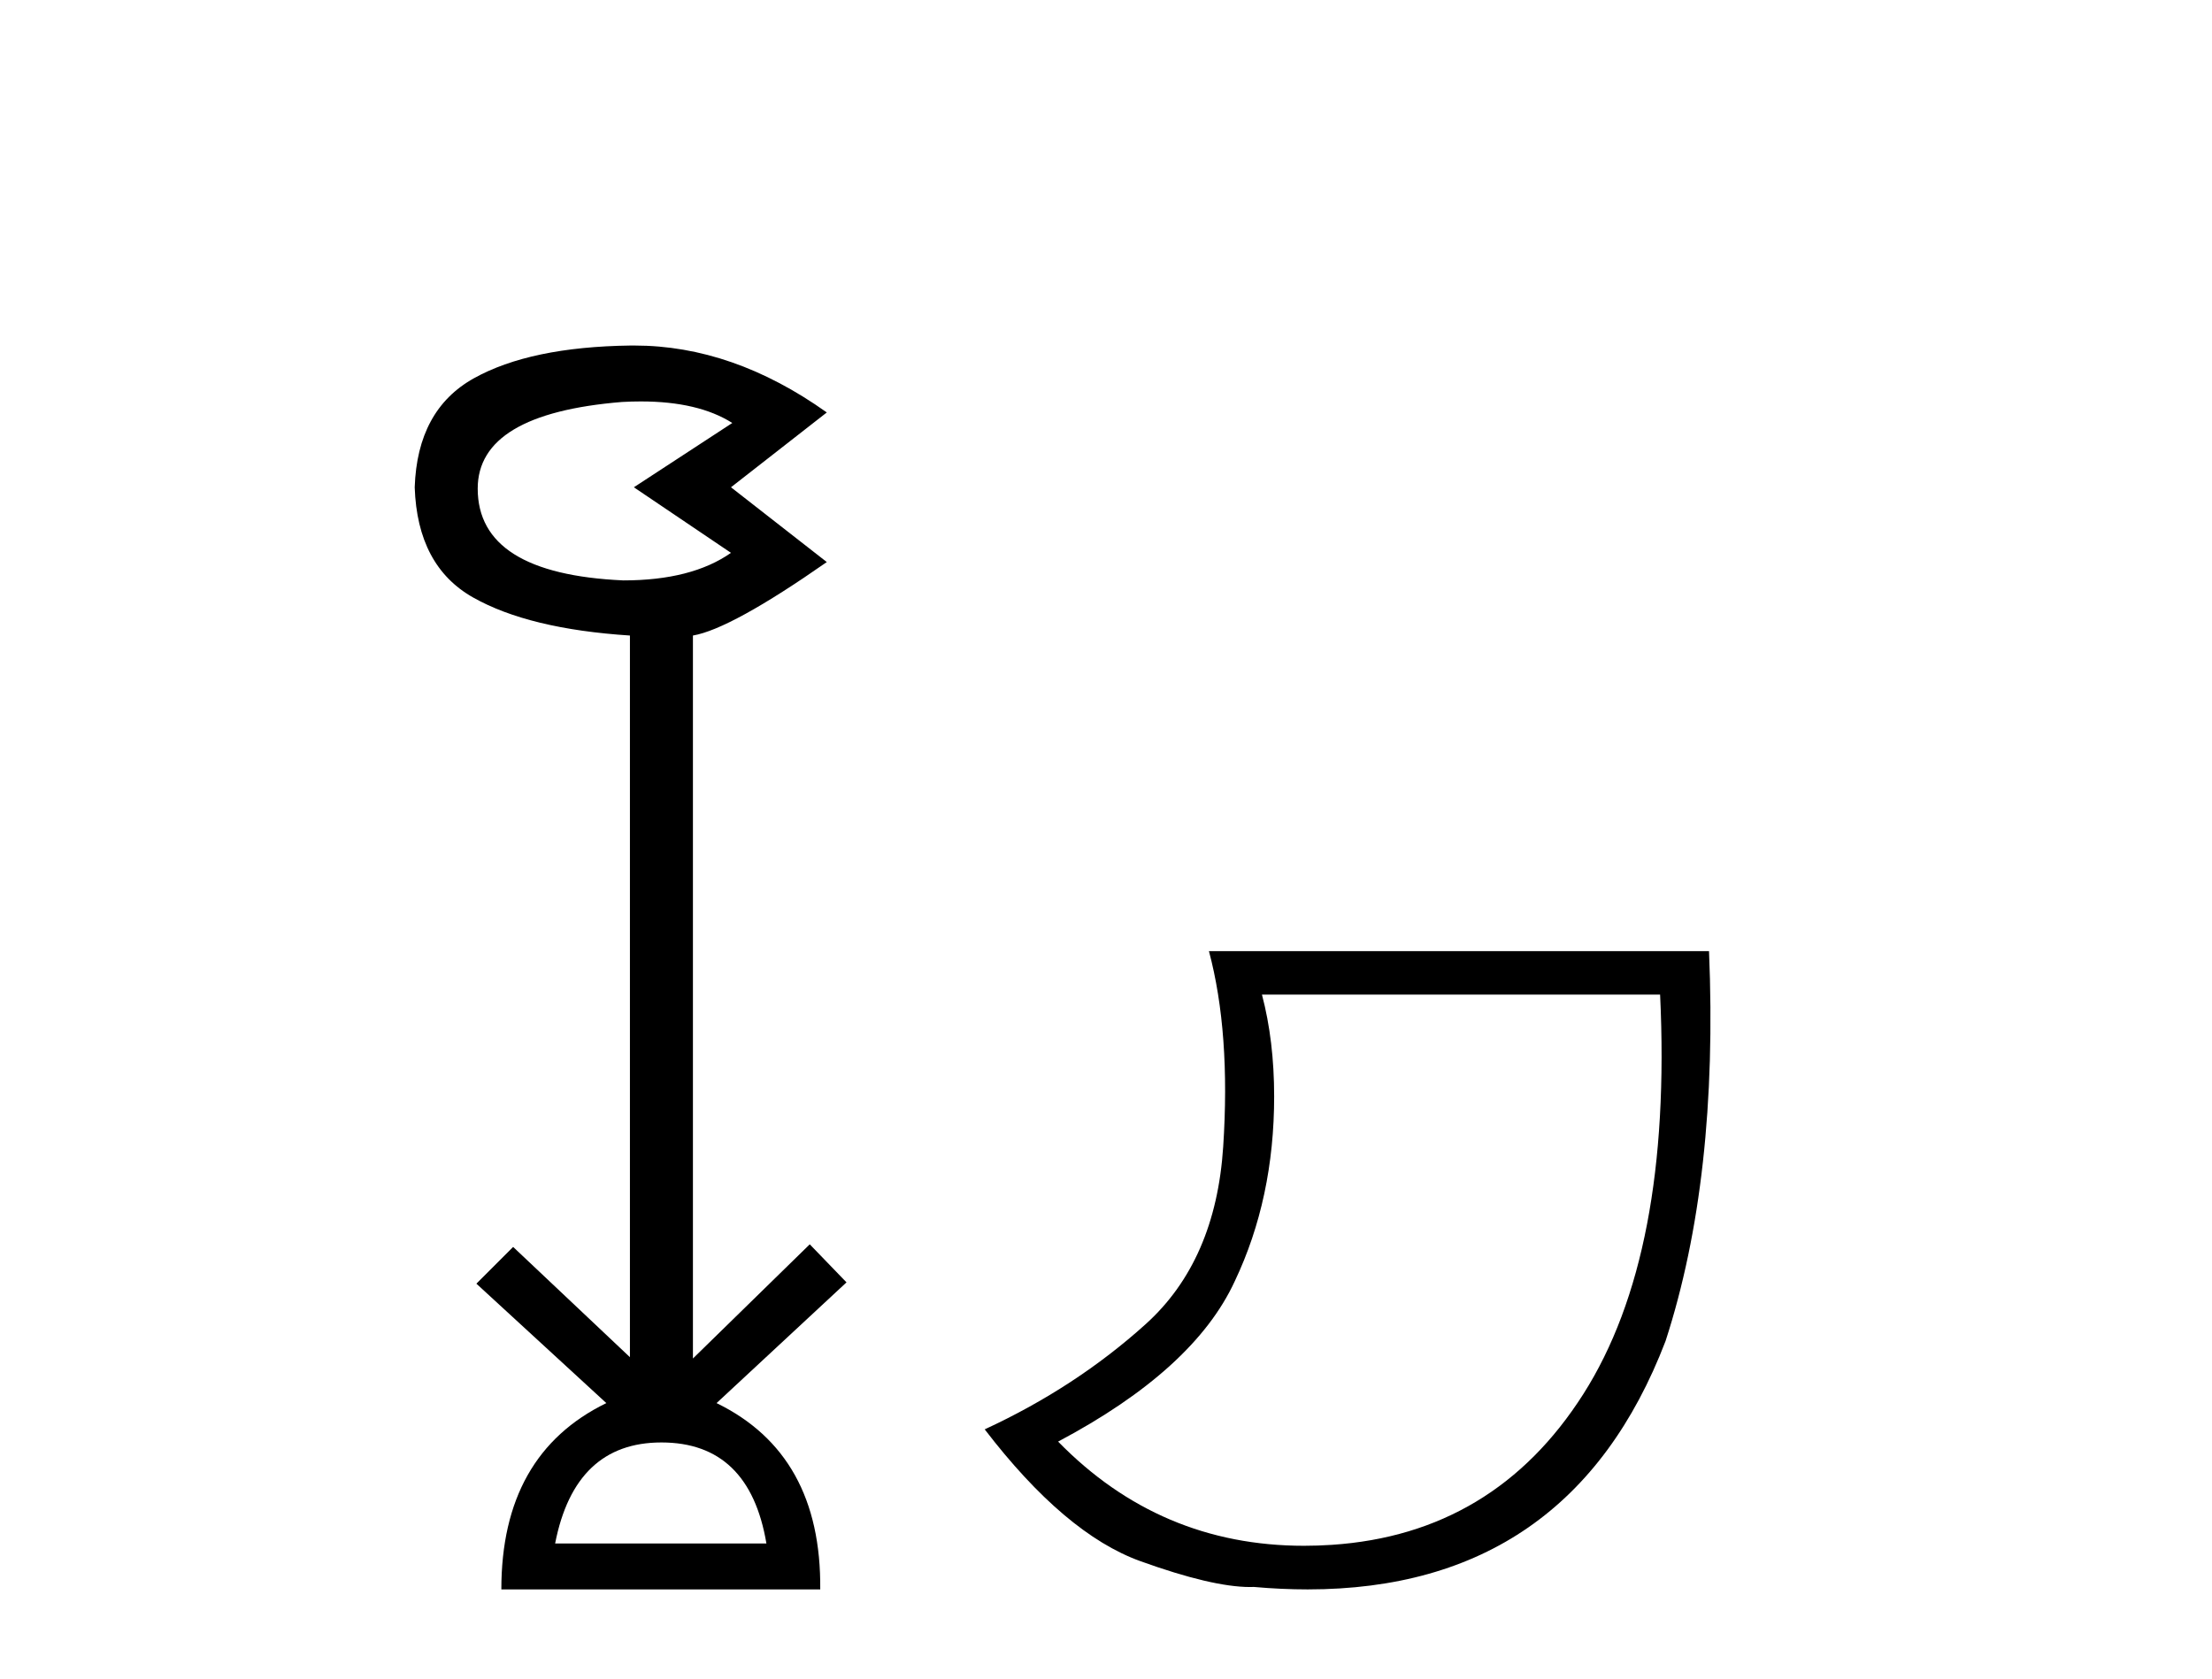
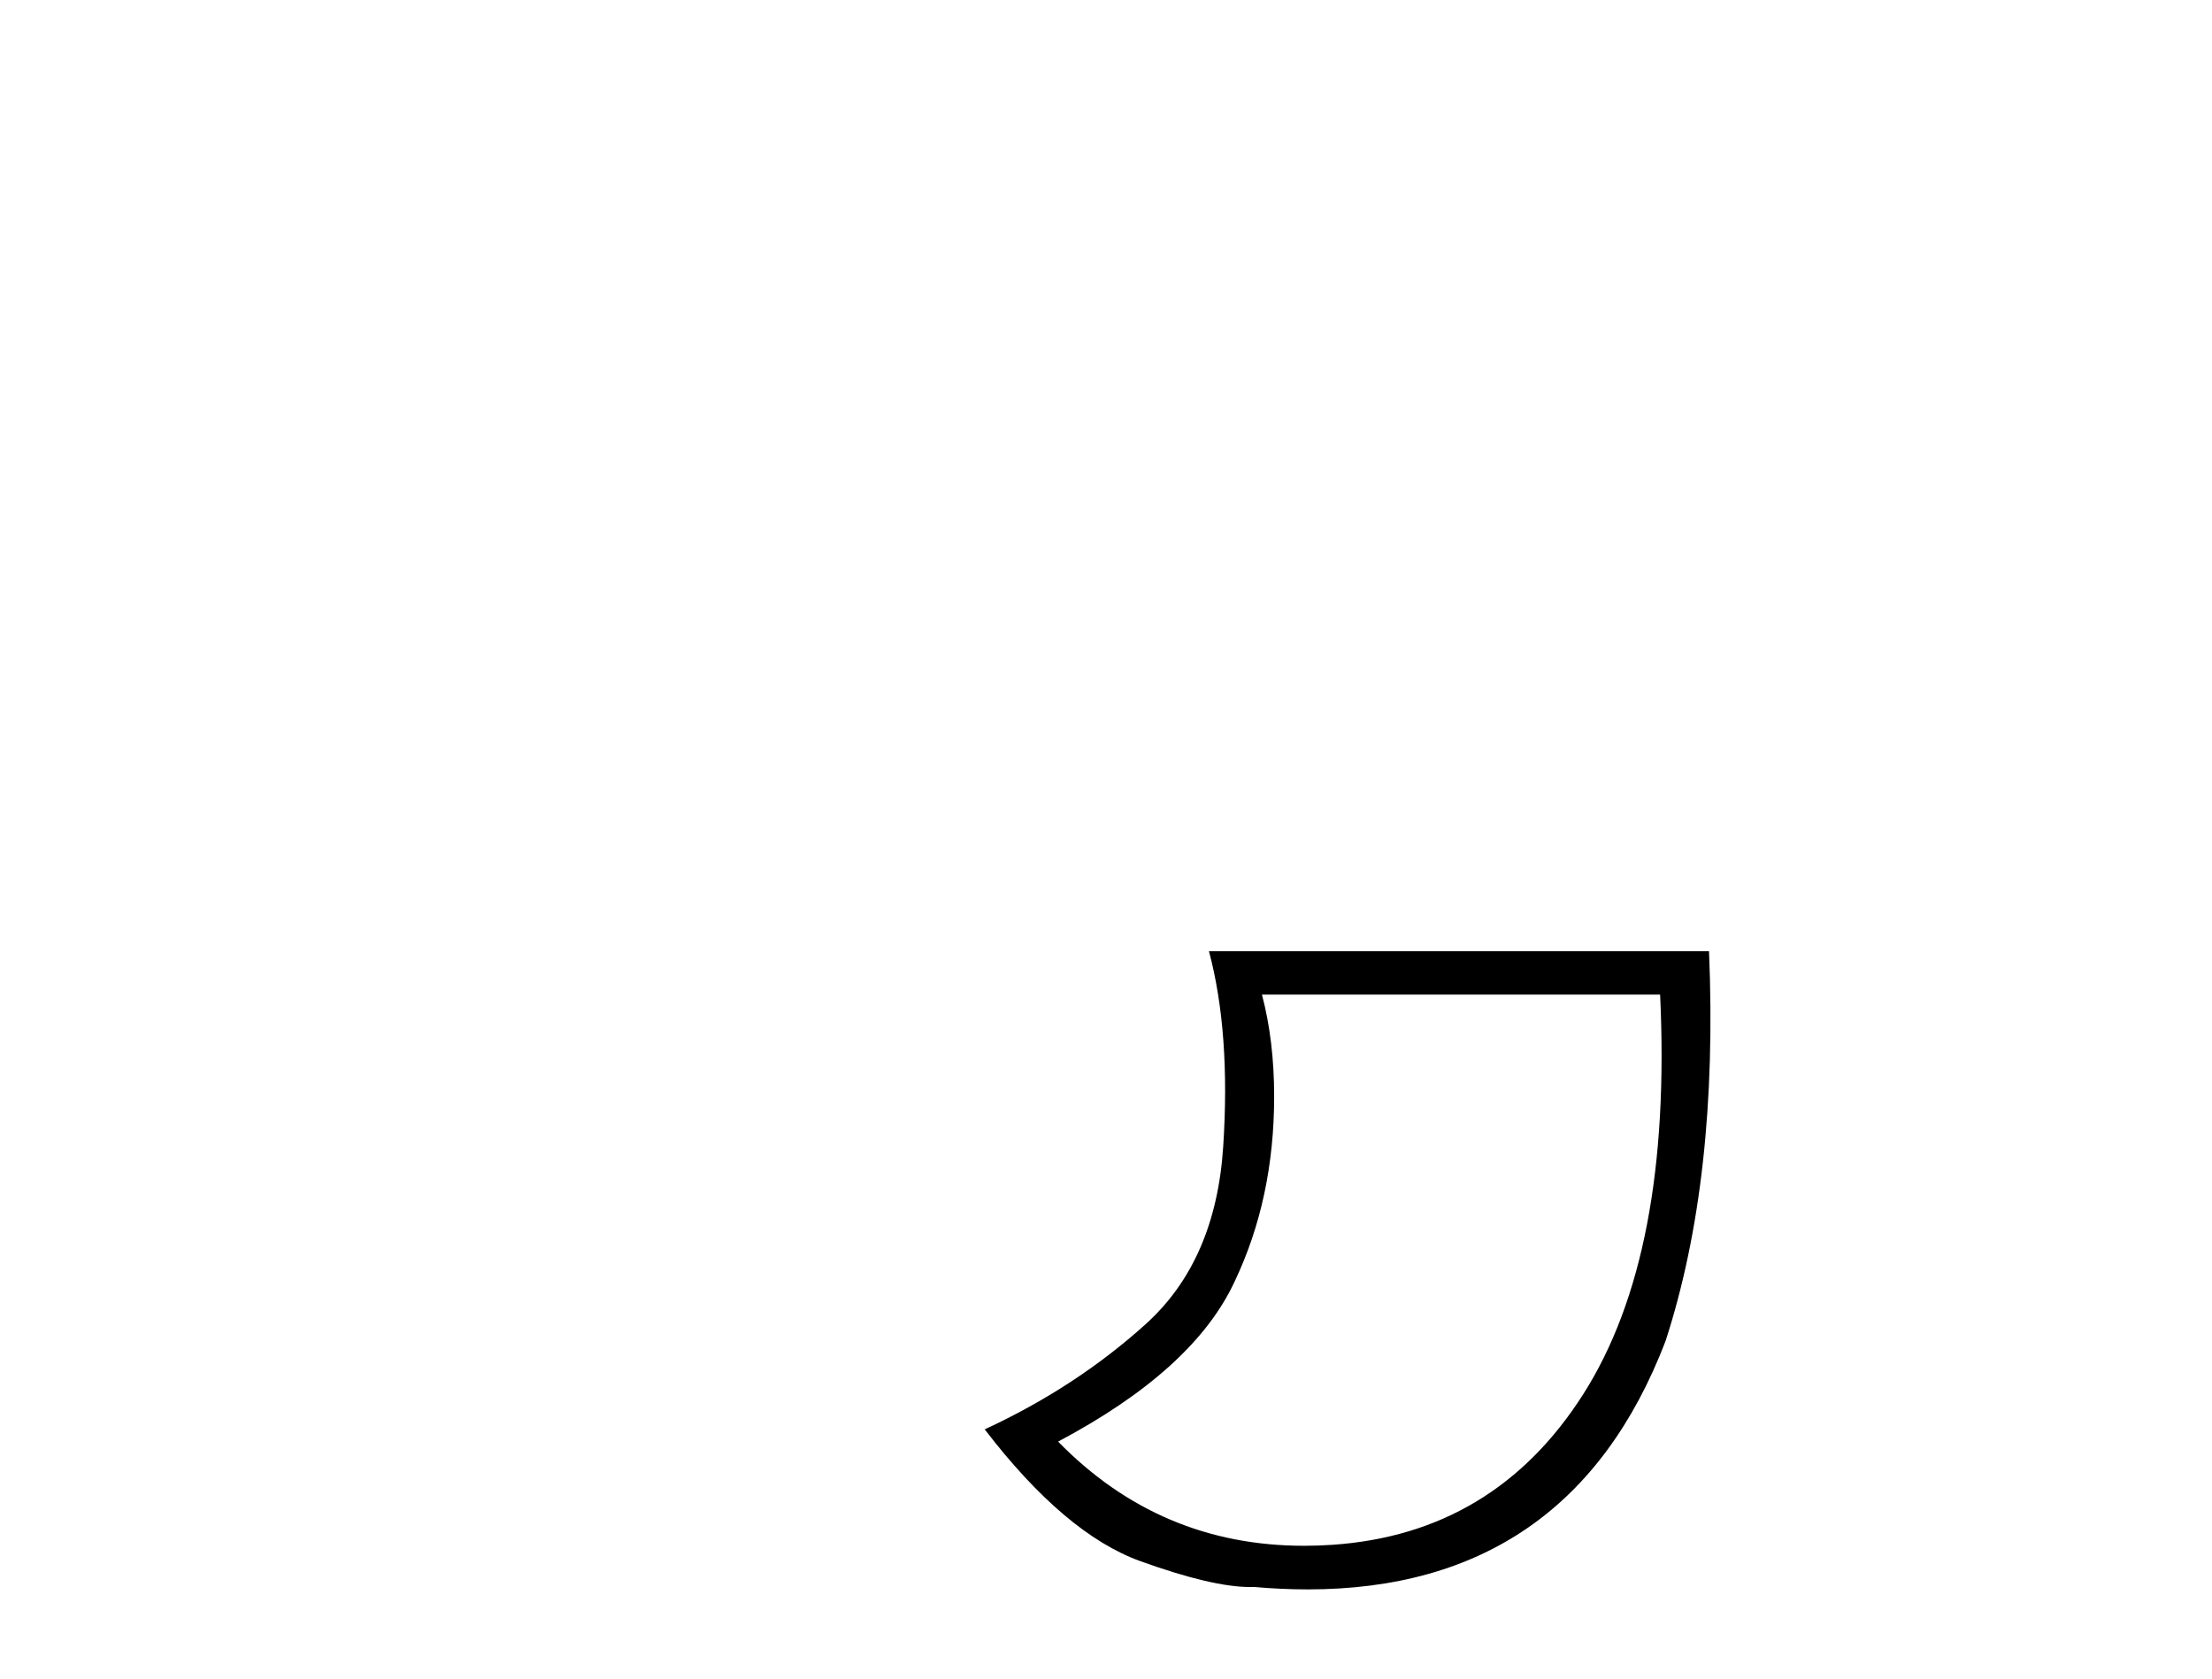
<svg xmlns="http://www.w3.org/2000/svg" width="54.0" height="41.0">
-   <path d="M 15.644 9.802 Q 17.047 9.802 17.877 10.328 L 15.474 11.898 L 17.845 13.499 Q 16.884 14.172 15.218 14.172 Q 11.662 14.012 11.662 11.93 Q 11.662 10.103 15.186 9.815 Q 15.422 9.802 15.644 9.802 ZM 16.147 35.221 Q 18.294 35.221 18.71 37.688 L 13.552 37.688 Q 14.033 35.221 16.147 35.221 ZM 15.487 8.437 Q 15.441 8.437 15.394 8.437 Q 12.944 8.469 11.566 9.238 Q 10.188 10.007 10.124 11.898 Q 10.188 13.82 11.55 14.589 Q 12.911 15.358 15.378 15.518 L 15.378 33.139 L 12.527 30.447 L 11.63 31.344 L 14.802 34.26 Q 12.239 35.509 12.239 38.809 L 20.024 38.809 Q 20.056 35.509 17.493 34.26 L 20.665 31.312 L 19.768 30.383 L 16.916 33.171 L 16.916 15.518 Q 17.845 15.358 20.184 13.724 L 17.845 11.898 L 20.184 10.071 Q 17.889 8.437 15.487 8.437 Z" style="fill:#000000;stroke:none" />
  <path d="M 40.527 24.285 Q 40.826 30.622 38.653 34.039 Q 36.48 37.455 32.515 37.721 Q 32.171 37.744 31.835 37.744 Q 28.315 37.744 25.831 35.2 Q 29.148 33.441 30.143 31.285 Q 31.105 29.261 31.105 26.773 Q 31.105 25.413 30.807 24.285 ZM 29.513 23.224 Q 30.044 25.214 29.861 28.001 Q 29.679 30.787 27.971 32.33 Q 26.262 33.873 24.039 34.901 Q 25.997 37.455 27.838 38.119 Q 29.591 38.751 30.517 38.751 Q 30.564 38.751 30.608 38.749 Q 31.286 38.809 31.924 38.809 Q 38.336 38.809 40.66 32.745 Q 41.953 28.764 41.721 23.224 Z" style="fill:#000000;stroke:none" />
</svg>